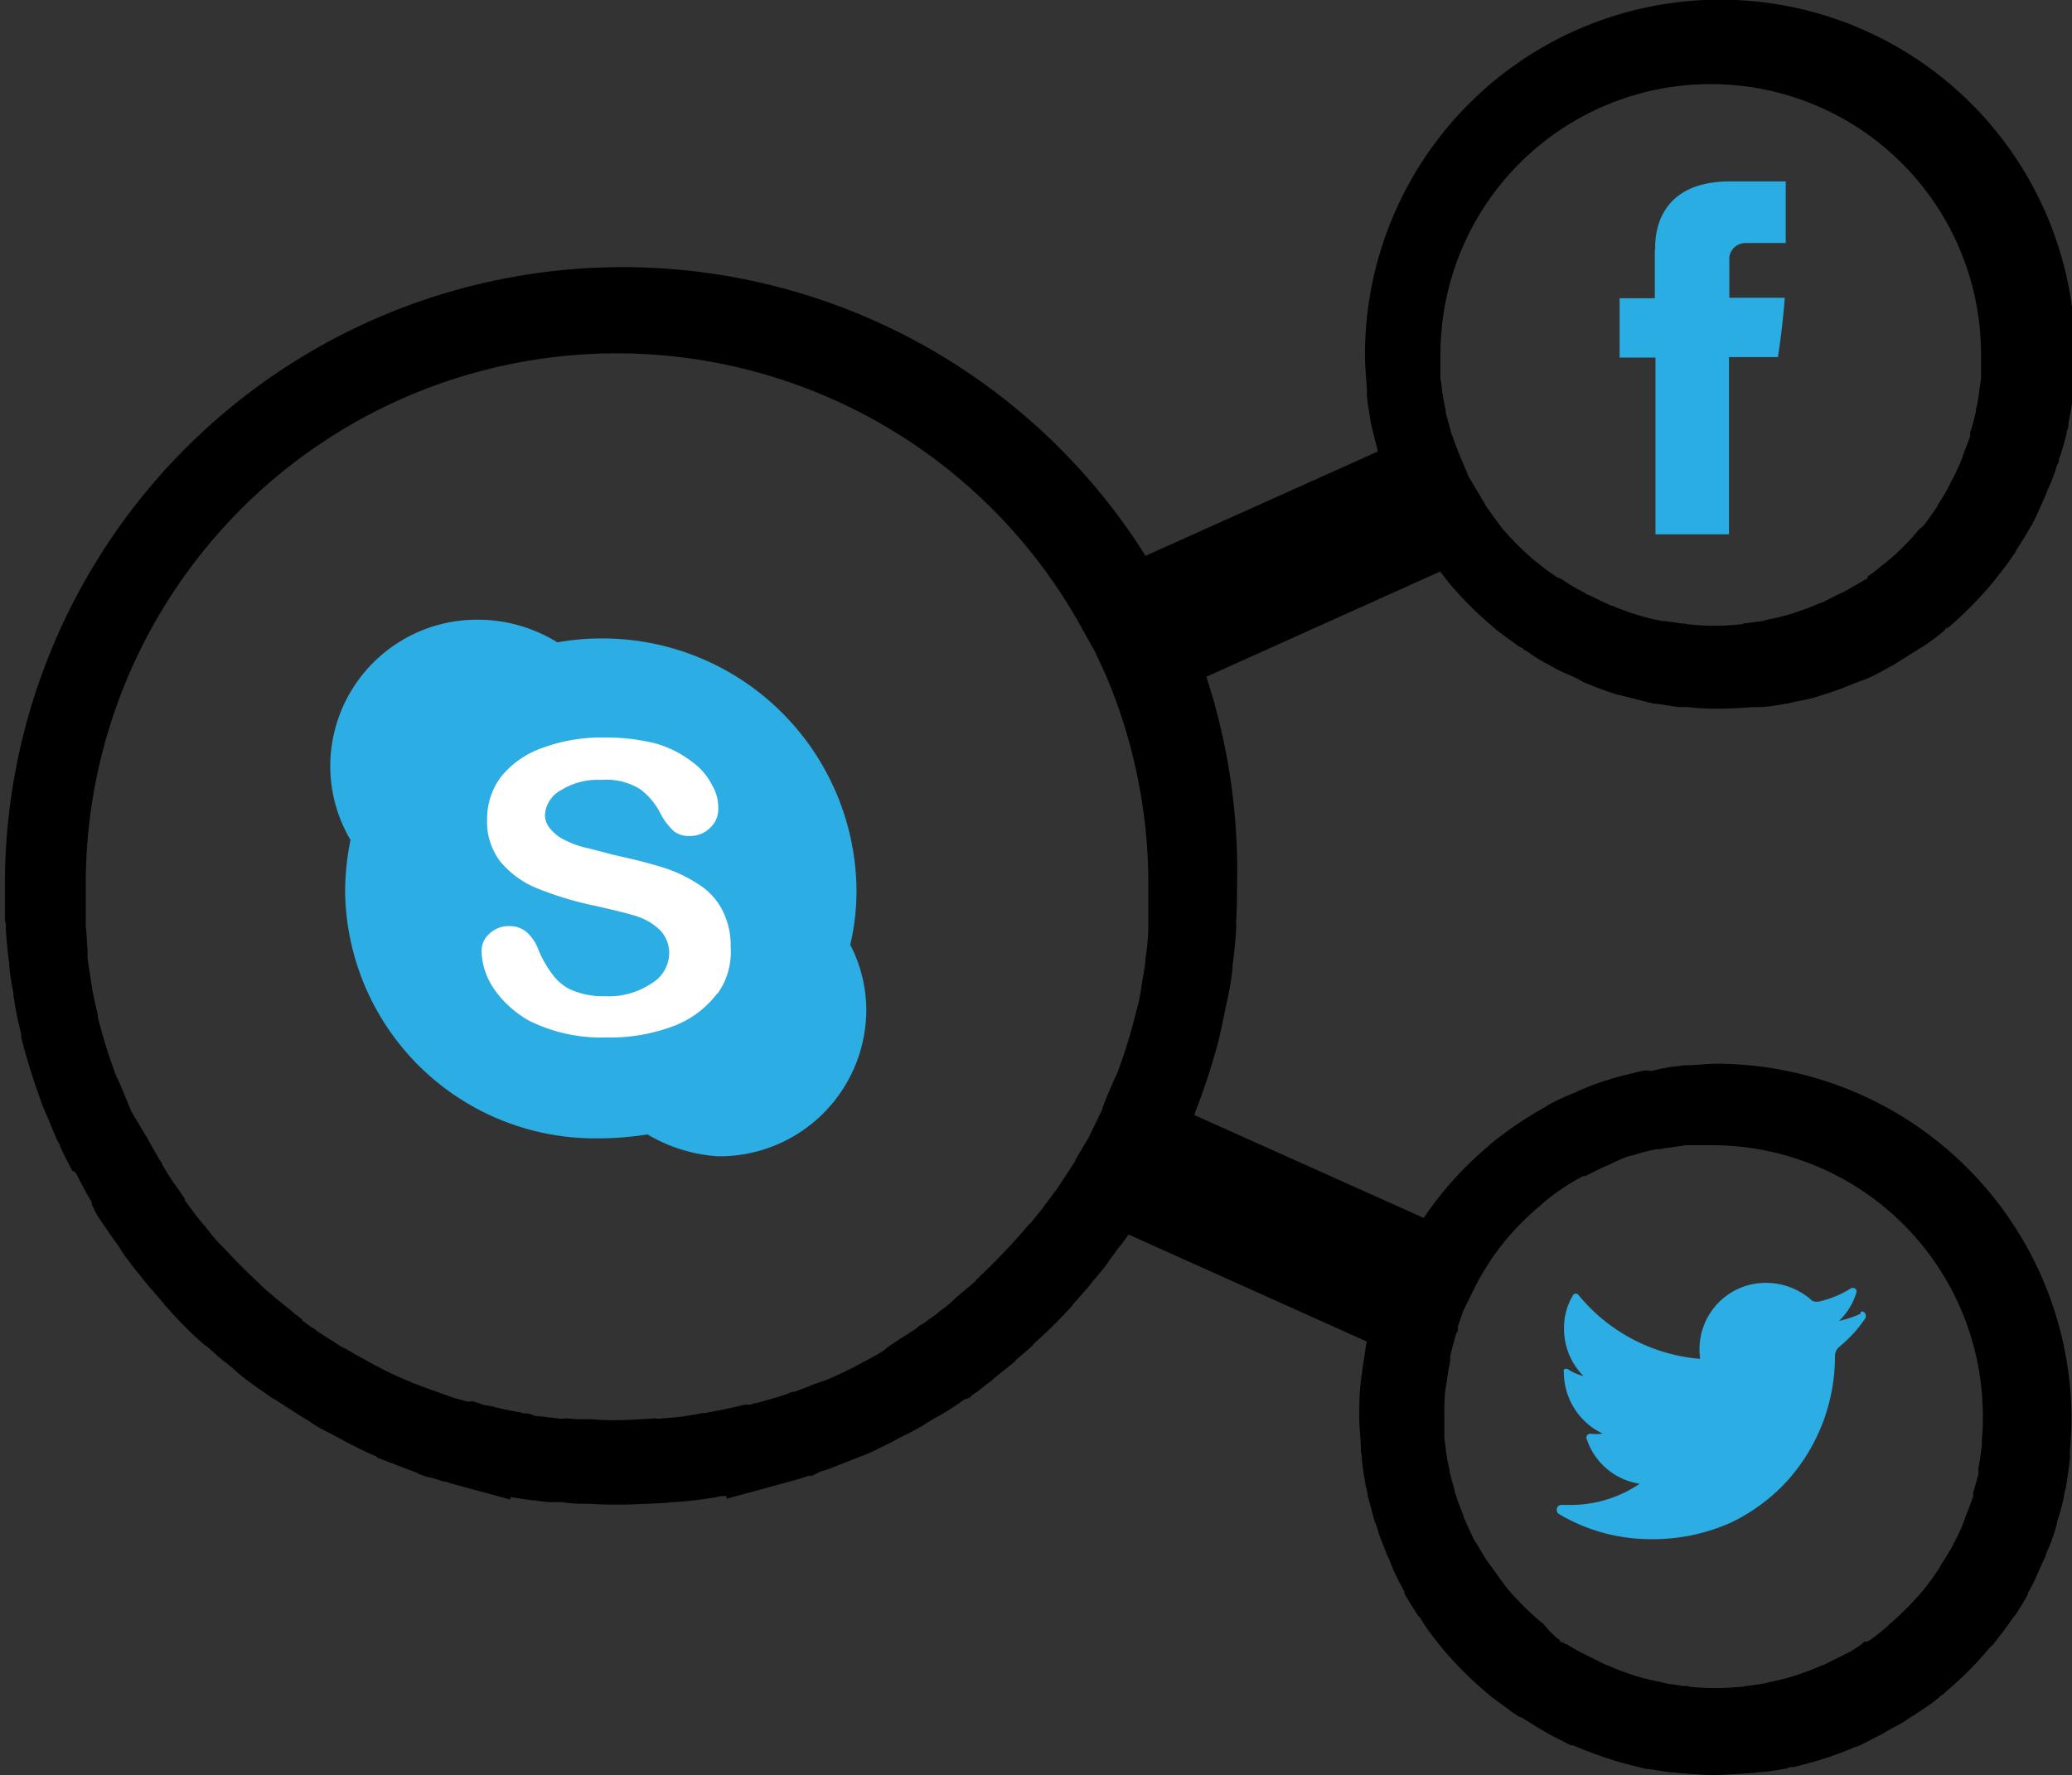
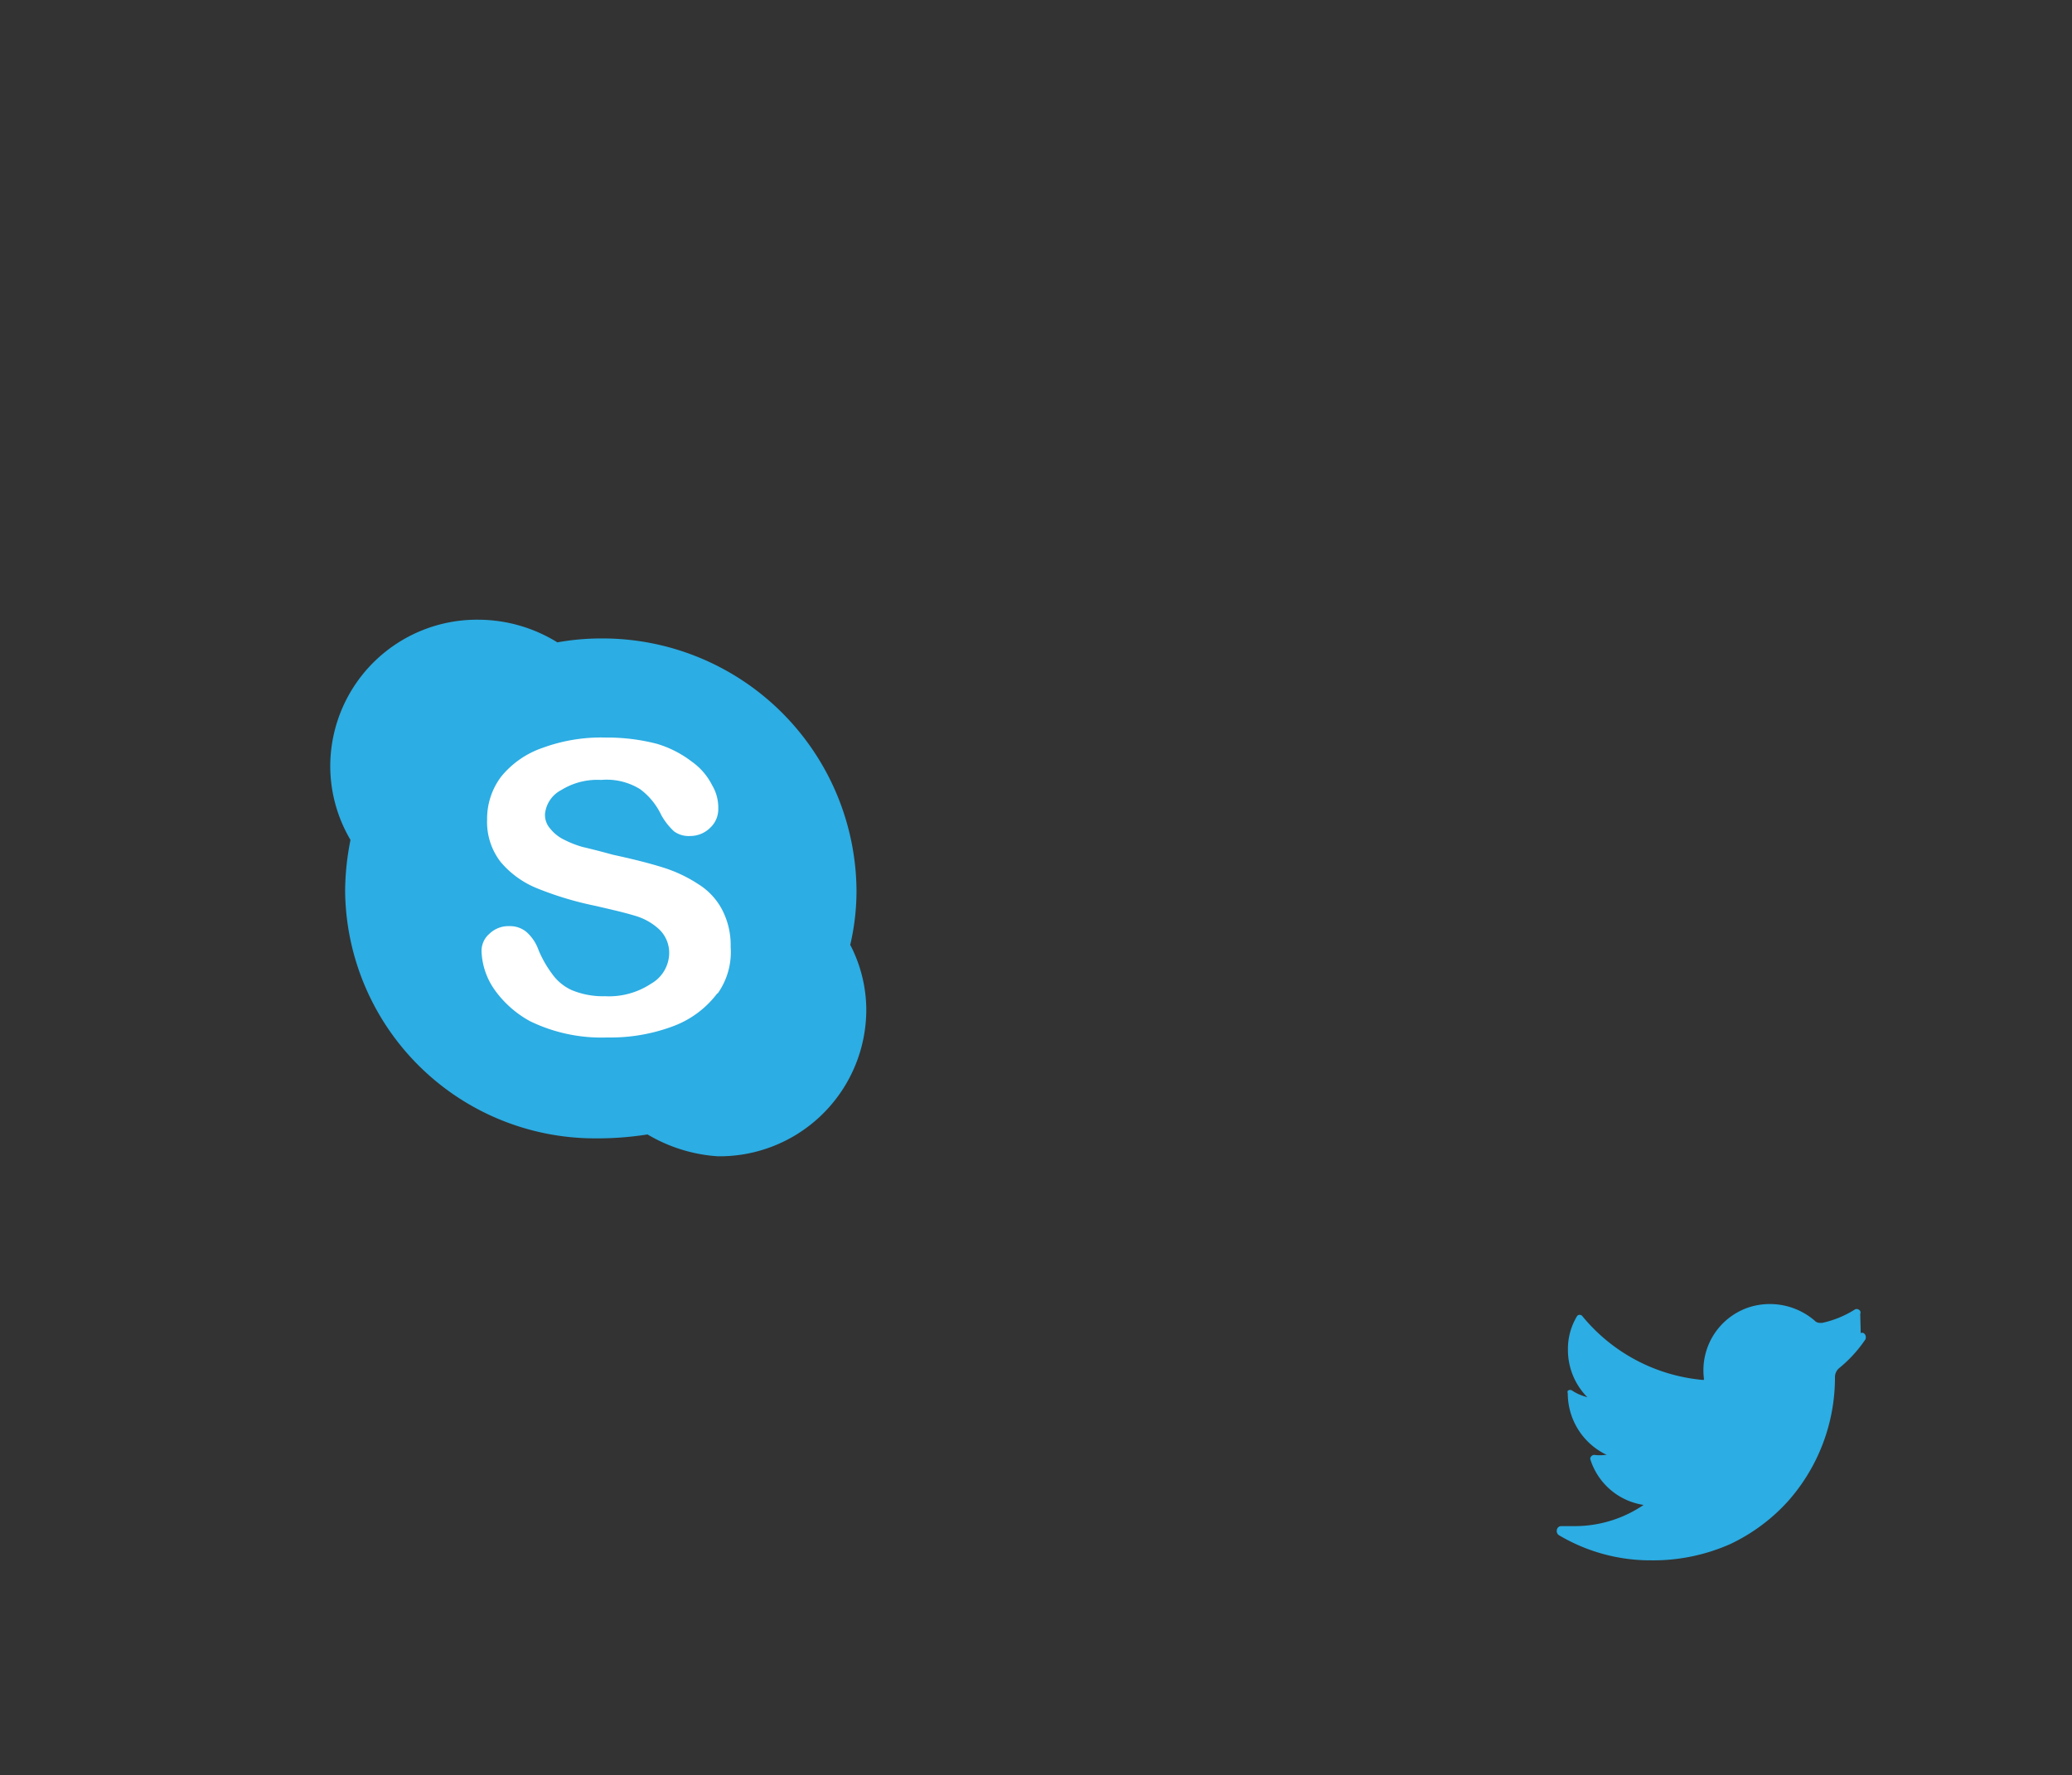
<svg xmlns="http://www.w3.org/2000/svg" id="Layer_1" data-name="Layer 1" viewBox="0 0 127.1 108.9">
  <rect x="0" y="0" width="127.1" height="108.9" fill="#333333" stroke="none" />
  <defs>
    <style>.cls-1{fill:#2aade3;}.cls-2{fill:#2cade3;}.cls-3{fill:#fff;}</style>
  </defs>
  <title>social stats checker</title>
  <g id="Group_1095" data-name="Group 1095">
    <g id="_Group_" data-name="&lt;Group&gt;">
-       <path id="Path_1340" data-name="Path 1340" d="M-533.68,290.48c-.62,0-1.24-.06-2-.11-.16,0-.31-.05-.47-.05h-.1c-.47-.05-1-.16-1.46-.21h-.1c-.16-.05-.26-.05-.43-.11-.62-.15-1.24-.31-1.87-.52s-1.22-.42-1.82-.67c-.15-.06-.26-.11-.42-.16l-.1,0-1.25-.64c-.16-.1-.37-.21-.52-.31-.42-.22-.83-.52-1.3-.78l-.09,0c0-.05-.16-.1-.21-.16s-.11-.05-.16-.1c-.42-.32-.88-.64-1.35-1l-.26-.22a22.21,22.21,0,0,1-2.7-2.7l-.22-.27a13.82,13.82,0,0,1-1.09-1.51c0-.05-.1-.15-.15-.21l-.06-.05c-.26-.42-.57-.89-.83-1.35l0-.11-.16-.31a11.63,11.63,0,0,1-.73-1.56c-.05-.16-.15-.32-.21-.47-.21-.58-.42-1-.57-1.57a3.61,3.61,0,0,0-.16-.42c-.15-.52-.26-1-.42-1.56v-.11c-.05-.15-.05-.26-.11-.42-.1-.57-.21-1.2-.26-1.82a.7.7,0,0,0-.05-.32v-.1c0-.73-.1-1.36-.1-2s0-1.51.1-2.29.21-1.46.31-2.14a1.22,1.22,0,0,1,.06-.26v0l-14.62-6.57h0c-.21.31-.42.57-.62.83l-.06.06c-.15.26-.36.47-.52.73s-.51.67-.78,1a6.36,6.36,0,0,0-.46.57l-.89,1a.8.8,0,0,0-.15.21l-.06.06a31.5,31.5,0,0,1-2.33,2.29l0,.05-1.09.94,0,.05c-.16.11-.32.26-.47.37-.31.26-.68.52-1,.83-.21.16-.37.26-.57.43l-.26.21a3.53,3.53,0,0,0-.32.21l-.15.16-.26.1a.06.06,0,0,0-.06,0h0a16.05,16.05,0,0,1-1.71,1.1c-.21.1-.43.26-.62.36l-.16.11a14.75,14.75,0,0,1-1.35.72l-.11.06c-.19.09-.38.2-.57.31-.67.31-1.25.64-1.82.84h0l-1.71.67a4.76,4.76,0,0,1-.78.26l-.11.06-.42.21h-.21c-.58.21-1.2.36-1.77.52l-3.27.89v-.16c-.11,0-.27,0-.37,0l-.21.05a21.25,21.25,0,0,1-2.75.32c-.16,0-.37.05-.52.05-1,.05-1.93.1-2.76.1-.52,0-1.09,0-1.76-.05h-.58a8.77,8.77,0,0,1-1.14-.1c-.26,0-.52,0-.73,0s-.62-.06-.94-.11h-.15c-.21-.05-.43-.05-.68-.1s-.47-.06-.67-.11v.16l-3.69-1a1.3,1.3,0,0,0-.43-.11,6.38,6.38,0,0,0-.88-.26h-.05l-.43-.15s-.15-.06-.21-.06l0-.05-.83-.31-1.67-.64v-.05c-.52-.21-1.14-.52-1.76-.84-.22-.1-.37-.21-.58-.31l-.1-.05c-.47-.26-.94-.47-1.35-.73l-.31-.21c-.16-.11-.26-.16-.43-.26l-1.71-1.1a1.1,1.1,0,0,1-.26-.15l-.52-.37-.31-.21-.58-.42c-.36-.27-.67-.53-1-.84-.15-.1-.31-.26-.46-.36-.43-.32-.73-.64-1.09-.94l-.11-.06a23.57,23.57,0,0,1-2.29-2.29l-.05-.05a.83.83,0,0,1-.16-.21c-.31-.32-.57-.68-.88-1-.16-.21-.31-.37-.47-.58s-.52-.63-.78-1a7.44,7.44,0,0,1-.52-.73l-.05-.11c-.21-.26-.36-.52-.57-.78-.36-.57-.73-1-1-1.56l-.15-.32,0-.13c-.31-.52-.57-1-.83-1.51a1.34,1.34,0,0,0-.22-.36l-.15-.06c-.26-.52-.52-1-.73-1.46,0-.15-.16-.31-.21-.46-.26-.58-.47-1.15-.73-1.72l-.11-.26a42.5,42.5,0,0,1-1.35-4.28V245a18.82,18.82,0,0,1-.42-2c0-.11-.05-.21-.05-.37v-.1a13.48,13.48,0,0,1-.26-1.67v-.1c0-.16-.06-.31-.06-.47-.05-.47-.1-1-.15-1.61v-.22a1.22,1.22,0,0,0-.06-.42c0-.66,0-1.39,0-2.07a37.89,37.89,0,0,1,37.81-38,37.88,37.88,0,0,1,32.16,17.71l14.25-6.4-.31-1.25V208c-.06-.16-.06-.26-.11-.42-.1-.64-.21-1.2-.26-1.83a.67.67,0,0,0,0-.31v-.1c-.05-.73-.11-1.35-.11-2a21.79,21.79,0,0,1,21.79-21.78,21.78,21.78,0,0,1,21.78,21.78c0,.64-.06,1.25-.11,2v.16a.34.34,0,0,1-.05.26c0,.64-.16,1.2-.26,1.82,0,.16,0,.26-.1.43v.1a15.35,15.35,0,0,1-.43,1.51l-.05.11c0,.1,0,.26-.11.36a10.18,10.18,0,0,1-.57,1.51c-.05.16-.15.36-.21.52-.26.58-.47,1.09-.73,1.57a1.35,1.35,0,0,1-.15.26l-.06.1c-.26.47-.57.94-.83,1.35l0,.06a1.66,1.66,0,0,0-.16.21c-.31.47-.73,1-1.09,1.46l-.21.26a22.78,22.78,0,0,1-2.68,2.7l-.06,0a.83.83,0,0,0-.21.21c-.52.43-.93.73-1.35,1l-.21.11c-.05.05-.16.1-.21.15l-.11.06-1.24.78c-.22.1-.37.21-.58.31a8.72,8.72,0,0,1-1.19.58l-.16.05-.42.16c-.6.25-1.2.48-1.82.67a11.13,11.13,0,0,1-1.87.47c-.16.06-.31.06-.42.11h-.11a11.78,11.78,0,0,1-1.45.21h-.08c-.15,0-.31,0-.46,0-.73.05-1.41.1-2,.1s-1.25,0-2-.1c-.15,0-.31,0-.46,0h-.11c-.47-.06-1-.16-1.45-.21h-.11c-.15-.06-.31-.06-.42-.11l-1.87-.47a18.82,18.82,0,0,1-1.82-.67,1.46,1.46,0,0,1-.43-.22l-.1-.05c-.42-.21-.83-.36-1.25-.57l-.57-.32a8.14,8.14,0,0,1-1.25-.78l-.1-.05c-.05,0-.16-.1-.21-.16l-.21-.1c-.43-.31-.89-.64-1.36-1l-.26-.22a23,23,0,0,1-2.7-2.7l-.21-.27c-.1-.15-.21-.26-.31-.42l-14.35,6.46A38.35,38.35,0,0,1-562.91,236c0,.68,0,1.4-.06,2.19a1.21,1.21,0,0,1,0,.42v.16c-.05.63-.1,1.14-.16,1.61,0,.16-.05.31-.05.47v.1a15.67,15.67,0,0,1-.26,1.67l-.1.47c-.16.73-.27,1.35-.43,2v.05a39.21,39.21,0,0,1-1.35,4.27l-.1.26c-.06.11-.06.22-.11.32l14.07,6.31h0a21.59,21.59,0,0,1,4-4.43l.11-.11a23.7,23.7,0,0,1,3.39-2.29l.15-.1a13.77,13.77,0,0,1,1.56-.73c.16-.05.31-.16.47-.21a16.43,16.43,0,0,1,1.56-.58h.05c.11-.05.16-.05.26-.1.57-.16,1.19-.31,1.87-.47a1,1,0,0,1,.43,0h.15A11.94,11.94,0,0,1-536,247h0c.16,0,.37-.06.52-.06.73,0,1.35-.1,2-.1a21.83,21.83,0,0,1,21.76,21.84c0,.63-.05,1.25-.1,2v.15a.45.45,0,0,1,0,.26c-.06.64-.16,1.2-.26,1.83-.06.15-.06.26-.11.42v.1a12.45,12.45,0,0,1-.42,1.51l0,.11c-.06.1-.06.26-.11.36a10.18,10.18,0,0,1-.57,1.51c0,.16-.16.37-.21.52-.26.58-.47,1.1-.73,1.57a1,1,0,0,1-.16.26l0,.1a14.52,14.52,0,0,1-.83,1.36l-.06.05c-.05.05-.1.16-.15.21-.31.47-.73,1-1.09,1.46l-.22.21a21.6,21.6,0,0,1-2.7,2.71.75.75,0,0,1-.26.21c-.47.43-.94.73-1.35,1-.05.05-.1.05-.16.1s-.15.1-.21.16l-.05,0a8.61,8.61,0,0,1-1.3.78c-.16.1-.37.21-.52.31l-1.25.64-.1.05a3.16,3.16,0,0,1-.43.16c-.59.26-1.2.48-1.81.68s-1.25.36-1.88.52c-.15,0-.31,0-.42.1h-.1a11.94,11.94,0,0,1-1.46.21h-.06c-.16,0-.31.06-.47.06C-532.43,290.42-533,290.48-533.68,290.48Zm-9.4-8.18a.16.16,0,0,1,.1.05l.1,0a.26.26,0,0,0,.21.11,9.75,9.75,0,0,0,1,.57c.16.05.26.16.43.21l.93.47.16.05c.1.06.16.06.26.11.47.21.94.36,1.4.52a12.44,12.44,0,0,0,1.46.36c.1,0,.16.06.26.06l.16.05,1.09.16h.1a.65.65,0,0,1,.31.05,15.75,15.75,0,0,0,3.07,0,.65.65,0,0,0,.31-.05h.1l1.1-.16.15-.05a2,2,0,0,0,.26-.06,11.2,11.2,0,0,0,1.41-.36c.47-.16.93-.31,1.4-.52a2,2,0,0,0,.26-.11l.16-.05.94-.47c.15-.05.26-.15.42-.21a5.71,5.71,0,0,0,1-.63.26.26,0,0,1,.21-.11l.1,0c0-.05.11-.05.16-.1.34-.25.67-.51,1-.79l.15-.15a18.66,18.66,0,0,0,2.08-2.09l.16-.21c.31-.36.57-.78.83-1.15l.11-.21c.21-.31.42-.67.62-1l.16-.31a13.17,13.17,0,0,0,.57-1.2,3.12,3.12,0,0,0,.15-.43c.16-.42.32-.78.43-1.14a.47.47,0,0,0,.05-.26l0-.11c.11-.36.22-.72.32-1.14v-.11c0-.08,0-.17,0-.26.1-.46.15-.93.21-1.35l0-.31a13.75,13.75,0,0,0,.06-1.51,16.61,16.61,0,0,0-16.59-16.62c-.46,0-.93,0-1.5,0a.92.92,0,0,0-.37.05h-.1l-1.09.16-.22.05a.31.31,0,0,0-.21,0,10,10,0,0,0-1.4.37h-.05c-.06,0-.11.05-.22.05A10.59,10.59,0,0,0-540,253a2.39,2.39,0,0,1-.37.15c-.42.21-.78.37-1.14.58l-.16,0a13.67,13.67,0,0,0-2.54,1.72l-.1.1a16,16,0,0,0-3.07,3.39l-.16.26c-.21.32-.42.68-.62,1.05l-.16.31-.72,1.46-.32.94c0,.05,0,.15,0,.21s-.05.16-.1.21c-.11.42-.26.89-.37,1.41a2,2,0,0,0,0,.26c-.1.47-.16,1-.26,1.56s-.1,1.2-.1,1.72,0,.94,0,1.51l.05.31a10.39,10.39,0,0,0,.21,1.36,2.44,2.44,0,0,0,.06.26v.1c.1.43.21.78.31,1.15,0,.12.06.24.1.36.11.37.26.73.43,1.15,0,.16.1.26.15.42.21.43.37.84.57,1.2.06.05.06.11.11.16l.1.16c.21.36.42.72.62,1l.16.21.83,1.15.16.21a18.53,18.53,0,0,0,2,2l.21.16a5.65,5.65,0,0,0,1,1Zm-66.7-14.75.47.16a1.51,1.51,0,0,0,.42.1l.31.06a17,17,0,0,0,1.72.36l.16.06c.21,0,.36,0,.57.1s.36.05.52.1h.15c.26.06.57.06.84.11s.42,0,.62,0a6.57,6.57,0,0,0,1,.05h.51a13.66,13.66,0,0,0,1.51.06c.73,0,1.51-.06,2.39-.11a1.41,1.41,0,0,0,.46,0,17.52,17.52,0,0,0,2.4-.32l.15,0c.83-.16,1.67-.31,2.44-.52h.12c.1,0,.16,0,.26,0a1.24,1.24,0,0,1,.42-.11l1.09-.31c.22-.05.47-.16.68-.21l.36-.16h.16l.94-.36c.21-.11.47-.16.67-.26l.21-.06c.58-.21,1.15-.52,1.82-.83.16-.11.32-.16.47-.26l.11-.06c.42-.21.78-.42,1.14-.63l.16-.11A4.46,4.46,0,0,1-584,264c.46-.31,1-.63,1.45-.94l.05-.05.11-.1.21-.11c.05-.05.16-.1.21-.15s.21-.16.31-.22l.06-.05a3.17,3.17,0,0,0,.46-.36,6.29,6.29,0,0,0,.89-.73c.1-.11.26-.21.36-.32l0,0,.94-.78,0-.05c.68-.64,1.36-1.31,2-2l.21-.22c.26-.31.52-.57.78-.88s.26-.31.43-.47l.67-.83.47-.64.05-.05c.16-.26.37-.47.52-.73.31-.47.62-.94.88-1.35a.39.39,0,0,0,.11-.22l.83-1.4.73-1.51c.05-.11.1-.16.1-.26l.16-.43c.21-.52.42-1,.62-1.46l.11-.21a32.84,32.84,0,0,0,1.14-3.65v0a14.64,14.64,0,0,0,.37-1.72l.05-.36a12.22,12.22,0,0,0,.21-1.46v0c0-.11.05-.26.05-.37a13,13,0,0,0,.11-1.4v-.47c0-.68,0-1.3,0-1.88A32.78,32.78,0,0,0-571,222.9l-.63-1.35-.67-1.2a32.57,32.57,0,0,0-44.15-13.17A32.56,32.56,0,0,0-633.53,236c0,.58,0,1.2,0,1.88v.52c.06.47.06.94.11,1.41,0,.15,0,.26,0,.42v.1c.05.47.16,1,.21,1.46l.06.37c.1.63.26,1.2.36,1.72v.1a32.84,32.84,0,0,0,1.14,3.65l.11.21c.21.47.42,1,.62,1.46.05.16.1.26.16.42L-630,251l.1.16c.06.1.11.16.16.26.21.42.47.84.73,1.3l.1.16c.06,0,.06.16.11.21a15,15,0,0,0,.88,1.36c.16.21.31.46.47.67l0,.11.47.63a10.72,10.72,0,0,0,.67.84c.11.15.27.31.37.47a11.58,11.58,0,0,0,.78.88l.21.21c.68.73,1.3,1.36,2,2l.05.06c.26.26.57.52.88.78.16.15.31.26.43.36.31.26.62.47.88.73a2.84,2.84,0,0,1,.47.37l0,.05c.11.05.21.16.31.21a1.9,1.9,0,0,0,.37.26.65.65,0,0,1,.21.16c.47.31,1,.63,1.45.94l.32.15.36.21c.36.22.78.43,1.14.64l.11.05c.15.11.31.16.47.26a18.77,18.77,0,0,0,1.82.84.14.14,0,0,1,.1.05c.21.1.47.16.67.26l1.62.58a6.38,6.38,0,0,0,.88.26c.1.05.21.05.31.1Zm66.7-50.48a.16.16,0,0,1,.1.05l.31.21a9.75,9.75,0,0,0,1,.57,1.41,1.41,0,0,0,.42.22l.94.46.15.06c.11.05.16.1.26.1a13.38,13.38,0,0,0,1.41.52,13.74,13.74,0,0,0,1.4.37l.26.05.16,0,1.09.16h.11c.1,0,.21.05.31.05a14.23,14.23,0,0,0,3.06,0,.6.6,0,0,0,.3-.07h.1l1.09-.15.16-.05.26-.06a13.87,13.87,0,0,0,1.41-.36c.46-.16.93-.32,1.4-.52.1-.06.16-.06.26-.11l.16-.05.93-.47a3.42,3.42,0,0,0,.43-.21c.31-.16.62-.36,1-.57l.26-.16c.06,0,.11,0,.11-.1l0-.06a8.17,8.17,0,0,0,.94-.73l.21-.15a15,15,0,0,0,2-2l.26-.22c.31-.36.57-.78.83-1.14l.1-.21a11.66,11.66,0,0,0,.63-1.05l.15-.31a13.25,13.25,0,0,0,.58-1.2,3.52,3.52,0,0,0,.15-.42c.16-.43.31-.78.43-1.15a.47.47,0,0,0,0-.26l.05-.1c.11-.37.21-.73.31-1.15v-.1a2,2,0,0,1,.06-.26c.1-.47.15-.94.21-1.36l.05-.31c0-.57,0-1,0-1.51a16.58,16.58,0,0,0-16.58-16.58,16.58,16.58,0,0,0-16.58,16.58c0,.47,0,.94,0,1.51l.06.31a10.39,10.39,0,0,0,.21,1.36c0,.1.05.15.05.26v.1c.1.42.21.78.31,1.15v.05c.05.1.05.21.11.26.1.36.26.73.42,1.15l.57,1.35.68,1.15c.1.15.15.26.26.42l.1.21.83,1.15.16.21a17.69,17.69,0,0,0,2,2l.21.16a13.72,13.72,0,0,0,1.19.88Z" transform="translate(638.79 -181.58)" />
-     </g>
+       </g>
    <g id="Group_1090" data-name="Group 1090">
      <g id="Group_1089" data-name="Group 1089">
-         <path id="Path_1341" data-name="Path 1341" class="cls-1" d="M-537.28,196.88v3h-2.16v3.64h2.2v10.84h4.51V203.49h3s.28-1.72.42-3.64h-3.4v-2.5a1,1,0,0,1,1-.86h2.46v-3.78h-3.31c-4.79-.05-4.7,3.6-4.7,4.17Z" transform="translate(638.79 -181.58)" />
-       </g>
+         </g>
    </g>
    <g id="Group_1091" data-name="Group 1091">
-       <path id="Path_1342" data-name="Path 1342" class="cls-2" d="M-524.68,262.19a6.61,6.61,0,0,1-1.3.43,4,4,0,0,0,1.06-1.73h0a.2.2,0,0,0-.11-.27.22.22,0,0,0-.22,0h0a6.18,6.18,0,0,1-2,.82h-.15a.43.43,0,0,1-.33-.15,4.22,4.22,0,0,0-4-.81,4.07,4.07,0,0,0-2.78,4.36c0,.05,0,.1,0,.1s-.05,0-.09,0h0a10.8,10.8,0,0,1-7.38-3.93h0a.21.21,0,0,0-.3,0l0,0h0a3.86,3.86,0,0,0-.57,2.06,4.11,4.11,0,0,0,1.19,2.93,3.05,3.05,0,0,1-.91-.39h0a.22.22,0,0,0-.29,0,.2.2,0,0,0,0,.15h0a4.18,4.18,0,0,0,2.39,3.78h-.09a2.5,2.5,0,0,1-.67,0h0c-.15,0-.29.15-.24.29h0a4.06,4.06,0,0,0,3.26,2.78,7.5,7.5,0,0,1-4.22,1.3H-543a.27.27,0,0,0-.29.24.3.3,0,0,0,.15.33,11,11,0,0,0,5.65,1.53,11.66,11.66,0,0,0,4.84-1,11.24,11.24,0,0,0,3.55-2.64,11.42,11.42,0,0,0,2.87-7.57v-.05a.73.73,0,0,1,.24-.52,8.11,8.11,0,0,0,1.63-1.78h0c.09-.24-.1-.48-.29-.38Z" transform="translate(638.79 -181.58)" />
+       <path id="Path_1342" data-name="Path 1342" class="cls-2" d="M-524.68,262.19h0a.2.2,0,0,0-.11-.27.22.22,0,0,0-.22,0h0a6.18,6.18,0,0,1-2,.82h-.15a.43.43,0,0,1-.33-.15,4.22,4.22,0,0,0-4-.81,4.07,4.07,0,0,0-2.78,4.36c0,.05,0,.1,0,.1s-.05,0-.09,0h0a10.8,10.8,0,0,1-7.38-3.93h0a.21.21,0,0,0-.3,0l0,0h0a3.86,3.86,0,0,0-.57,2.06,4.11,4.11,0,0,0,1.19,2.93,3.05,3.05,0,0,1-.91-.39h0a.22.22,0,0,0-.29,0,.2.2,0,0,0,0,.15h0a4.18,4.18,0,0,0,2.39,3.78h-.09a2.5,2.5,0,0,1-.67,0h0c-.15,0-.29.15-.24.29h0a4.06,4.06,0,0,0,3.26,2.78,7.5,7.5,0,0,1-4.22,1.3H-543a.27.27,0,0,0-.29.24.3.3,0,0,0,.15.33,11,11,0,0,0,5.65,1.53,11.66,11.66,0,0,0,4.84-1,11.24,11.24,0,0,0,3.55-2.64,11.42,11.42,0,0,0,2.87-7.57v-.05a.73.73,0,0,1,.24-.52,8.11,8.11,0,0,0,1.63-1.78h0c.09-.24-.1-.48-.29-.38Z" transform="translate(638.79 -181.58)" />
    </g>
    <g id="Group_1094" data-name="Group 1094">
      <g id="Group_1092" data-name="Group 1092">
        <path id="Path_1343" data-name="Path 1343" class="cls-2" d="M-586.63,239.53a14.66,14.66,0,0,0,.38-3.3,15.58,15.58,0,0,0-15.67-15.48h0a15.09,15.09,0,0,0-2.68.24,9.26,9.26,0,0,0-4.83-1.39,9,9,0,0,0-9.1,8.81,8.92,8.92,0,0,0,1.24,4.7,16.36,16.36,0,0,0-.33,3.12,15.33,15.33,0,0,0,15.47,15.19h.2a19.75,19.75,0,0,0,2.88-.24,9.67,9.67,0,0,0,4.31,1.34,9,9,0,0,0,9.11-9,8.7,8.7,0,0,0-1-4Z" transform="translate(638.79 -181.58)" />
      </g>
      <g id="Group_1093" data-name="Group 1093">
        <path id="Path_1344" data-name="Path 1344" class="cls-3" d="M-594.78,242.51a6,6,0,0,1-2.64,2,10.91,10.91,0,0,1-4.12.72,10,10,0,0,1-4.74-1,6.49,6.49,0,0,1-2.16-1.91,4.37,4.37,0,0,1-.81-2.34,1.38,1.38,0,0,1,.48-1.11,1.68,1.68,0,0,1,1.24-.47,1.57,1.57,0,0,1,1.06.38,2.7,2.7,0,0,1,.72,1.1,6.86,6.86,0,0,0,.82,1.44,3,3,0,0,0,1.2,1,5,5,0,0,0,2.06.38,4.68,4.68,0,0,0,2.82-.77,2.19,2.19,0,0,0,1.11-1.87,2,2,0,0,0-.58-1.43,3.66,3.66,0,0,0-1.53-.87c-.62-.19-1.44-.38-2.49-.62a20.19,20.19,0,0,1-3.5-1.06,5.7,5.7,0,0,1-2.25-1.63,4,4,0,0,1-.82-2.59,4.3,4.3,0,0,1,.86-2.63,5.62,5.62,0,0,1,2.55-1.77,10.41,10.41,0,0,1,3.87-.63,12.12,12.12,0,0,1,3.12.38,6.59,6.59,0,0,1,2.16,1.1,3.92,3.92,0,0,1,1.24,1.44,2.68,2.68,0,0,1,.38,1.44,1.55,1.55,0,0,1-.47,1.15,1.74,1.74,0,0,1-1.25.53,1.52,1.52,0,0,1-1-.29,4.07,4.07,0,0,1-.78-1,4.21,4.21,0,0,0-1.29-1.58,3.9,3.9,0,0,0-2.4-.57,4.19,4.19,0,0,0-2.44.62,1.86,1.86,0,0,0-1,1.48,1.28,1.28,0,0,0,.34.91,2.45,2.45,0,0,0,.86.67,6.12,6.12,0,0,0,1.1.43c.38.09,1,.24,1.87.48,1.1.24,2.06.47,3,.76a8.64,8.64,0,0,1,2.26,1.06,4.07,4.07,0,0,1,1.43,1.54,4.71,4.71,0,0,1,.53,2.3,4.39,4.39,0,0,1-.81,2.87Z" transform="translate(638.79 -181.58)" />
      </g>
    </g>
  </g>
</svg>